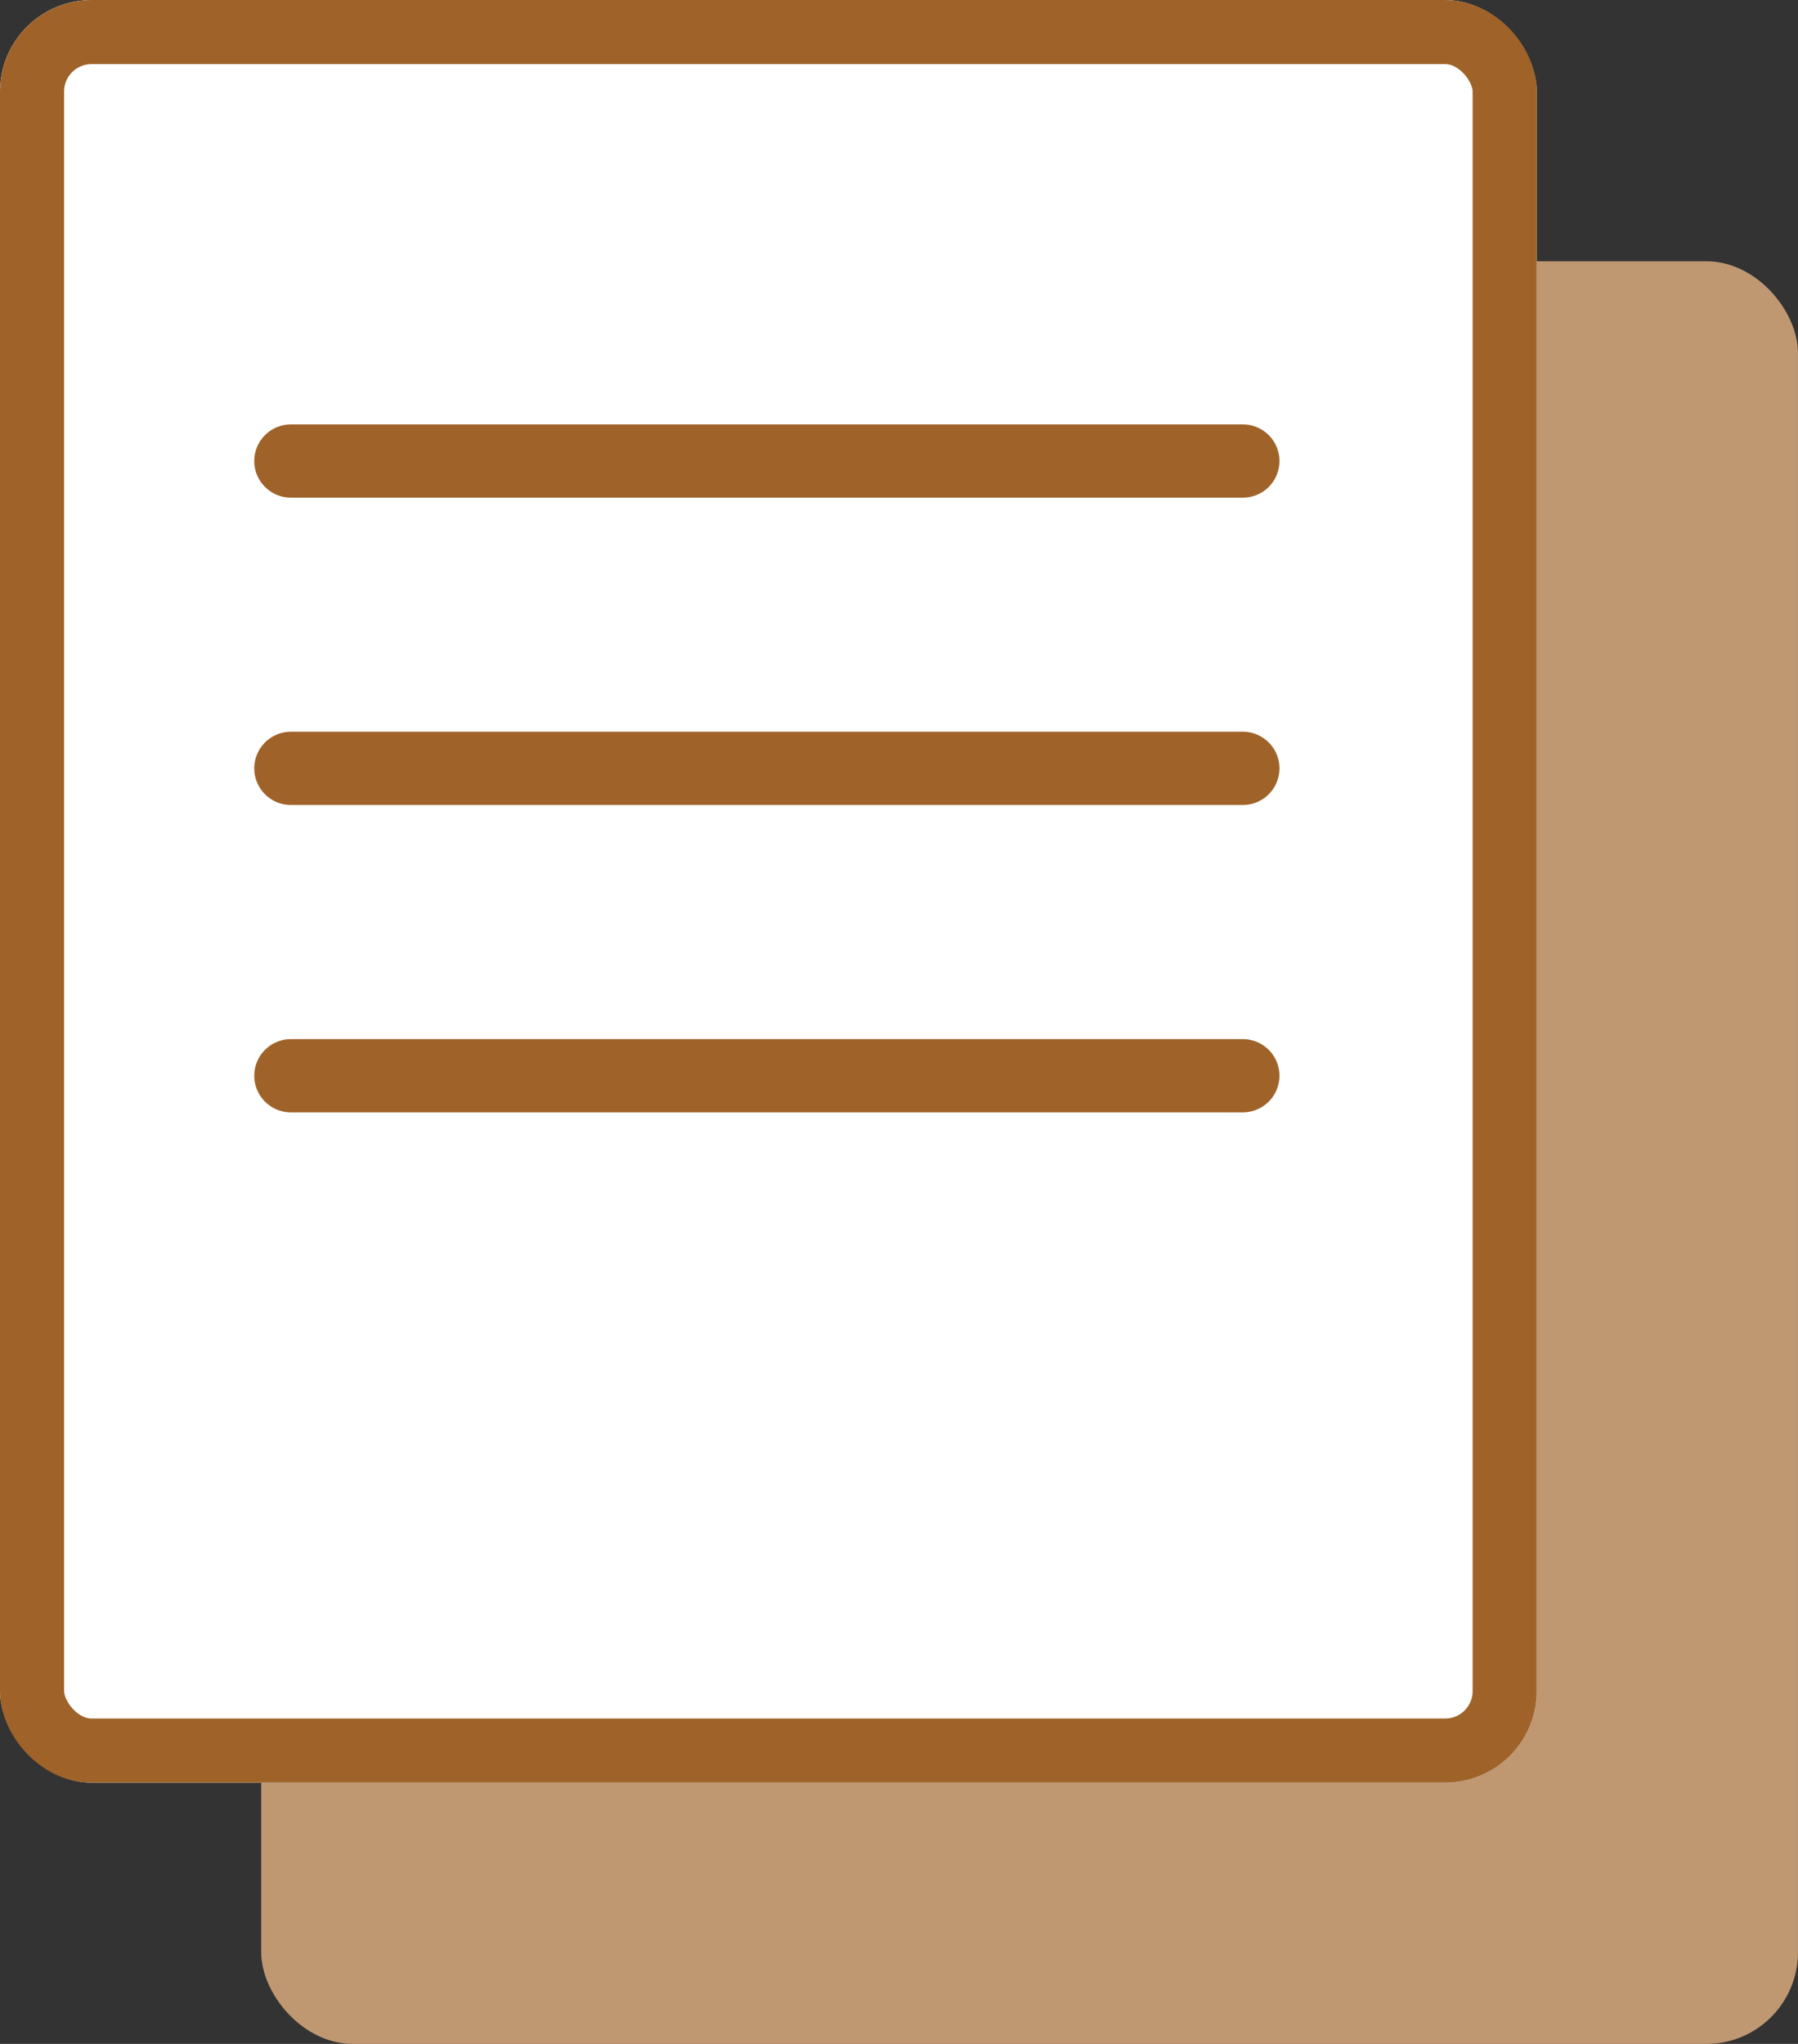
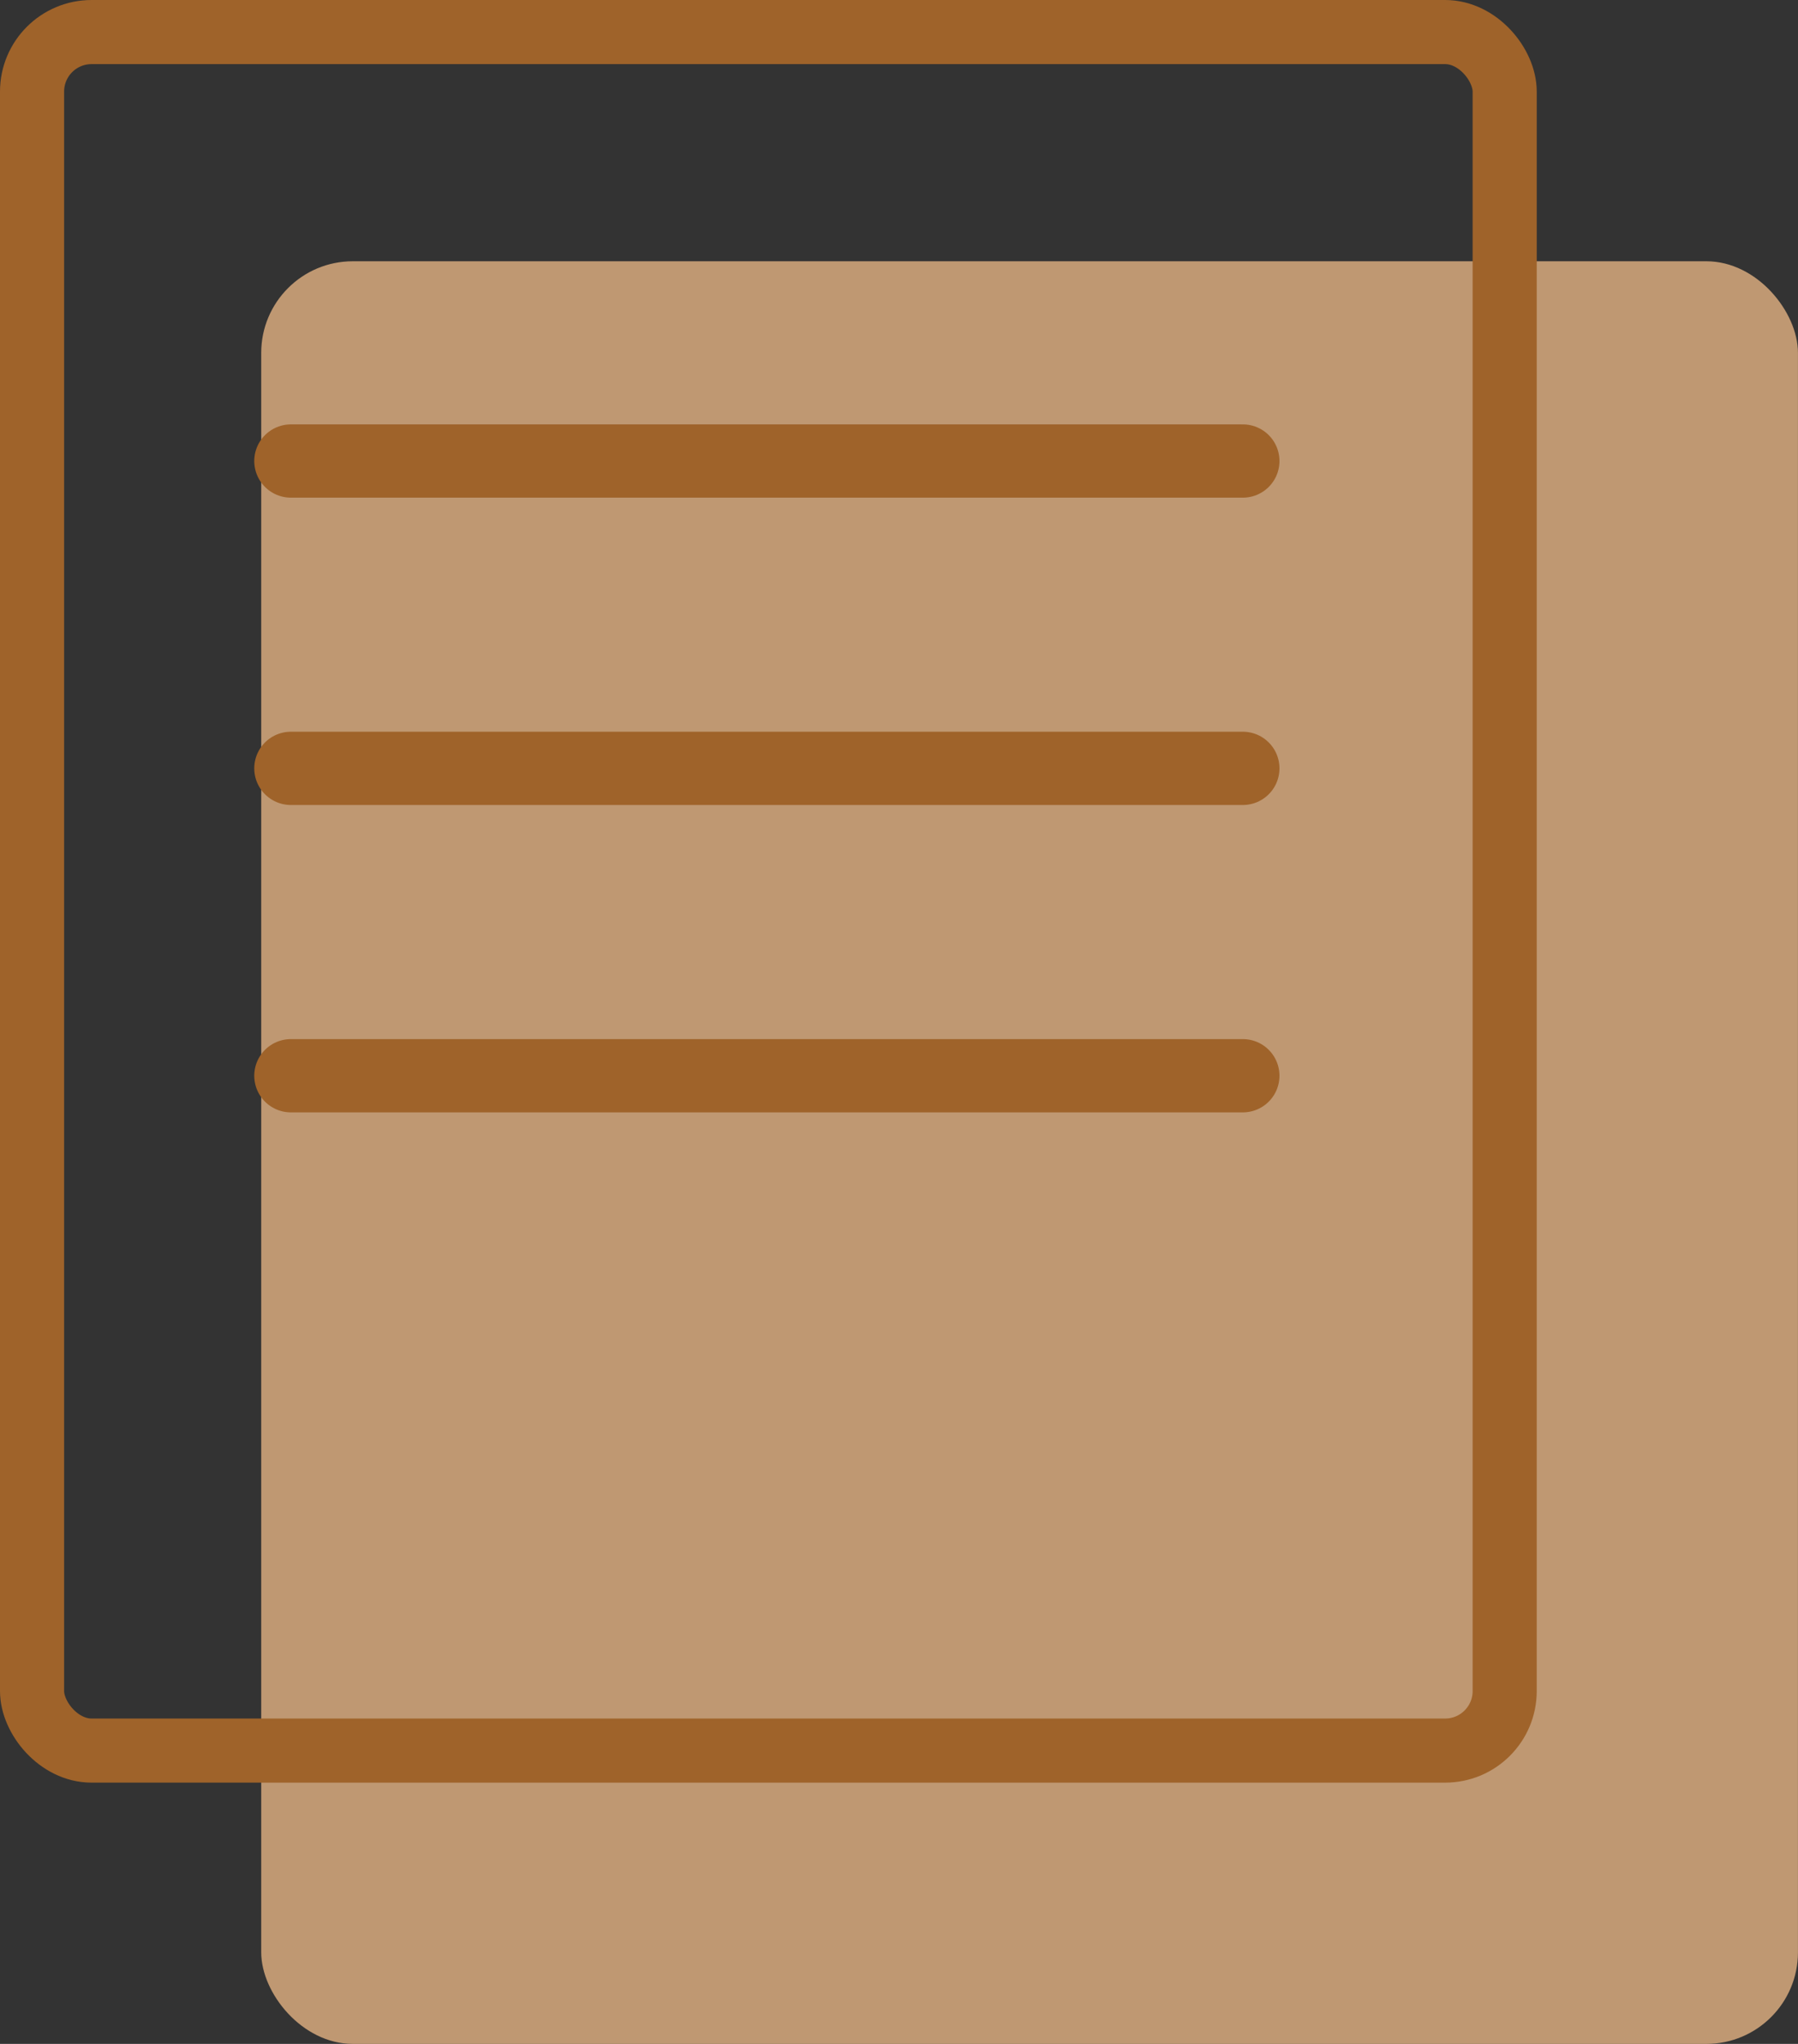
<svg xmlns="http://www.w3.org/2000/svg" width="39.262" height="44.631" viewBox="0 0 39.262 44.631">
  <rect x="0" y="0" width="39.262" height="44.631" fill="#333333" stroke="none" />
  <g transform="translate(5.704 5.705)">
    <rect width="33.557" height="38.926" rx="2" transform="translate(0 0)" fill="#bf9872" />
    <path d="M16.046,0" transform="translate(11.093 16.778)" fill="#bf9872" stroke="#0f77a5" stroke-linecap="round" stroke-width="1.6" />
    <path d="M16.046,0" transform="translate(11.093 23.49)" fill="#bf9872" stroke="#0f77a5" stroke-linecap="round" stroke-width="1.6" />
  </g>
  <g transform="translate(0)">
    <g transform="translate(0)" fill="#fff" stroke="#9f632a" stroke-linejoin="round" stroke-width="1.4">
-       <rect width="33.557" height="38.926" rx="2" stroke="none" />
      <rect x="0.7" y="0.7" width="32.157" height="37.526" rx="1.3" fill="none" />
    </g>
    <line x2="20.787" transform="translate(6.352 10.067)" fill="none" stroke="#9f632a" stroke-linecap="round" stroke-width="1.6" />
    <line x2="20.787" transform="translate(6.352 16.778)" fill="none" stroke="#9f632a" stroke-linecap="round" stroke-width="1.6" />
    <line x2="20.787" transform="translate(6.352 23.49)" fill="none" stroke="#9f632a" stroke-linecap="round" stroke-width="1.6" />
  </g>
</svg>